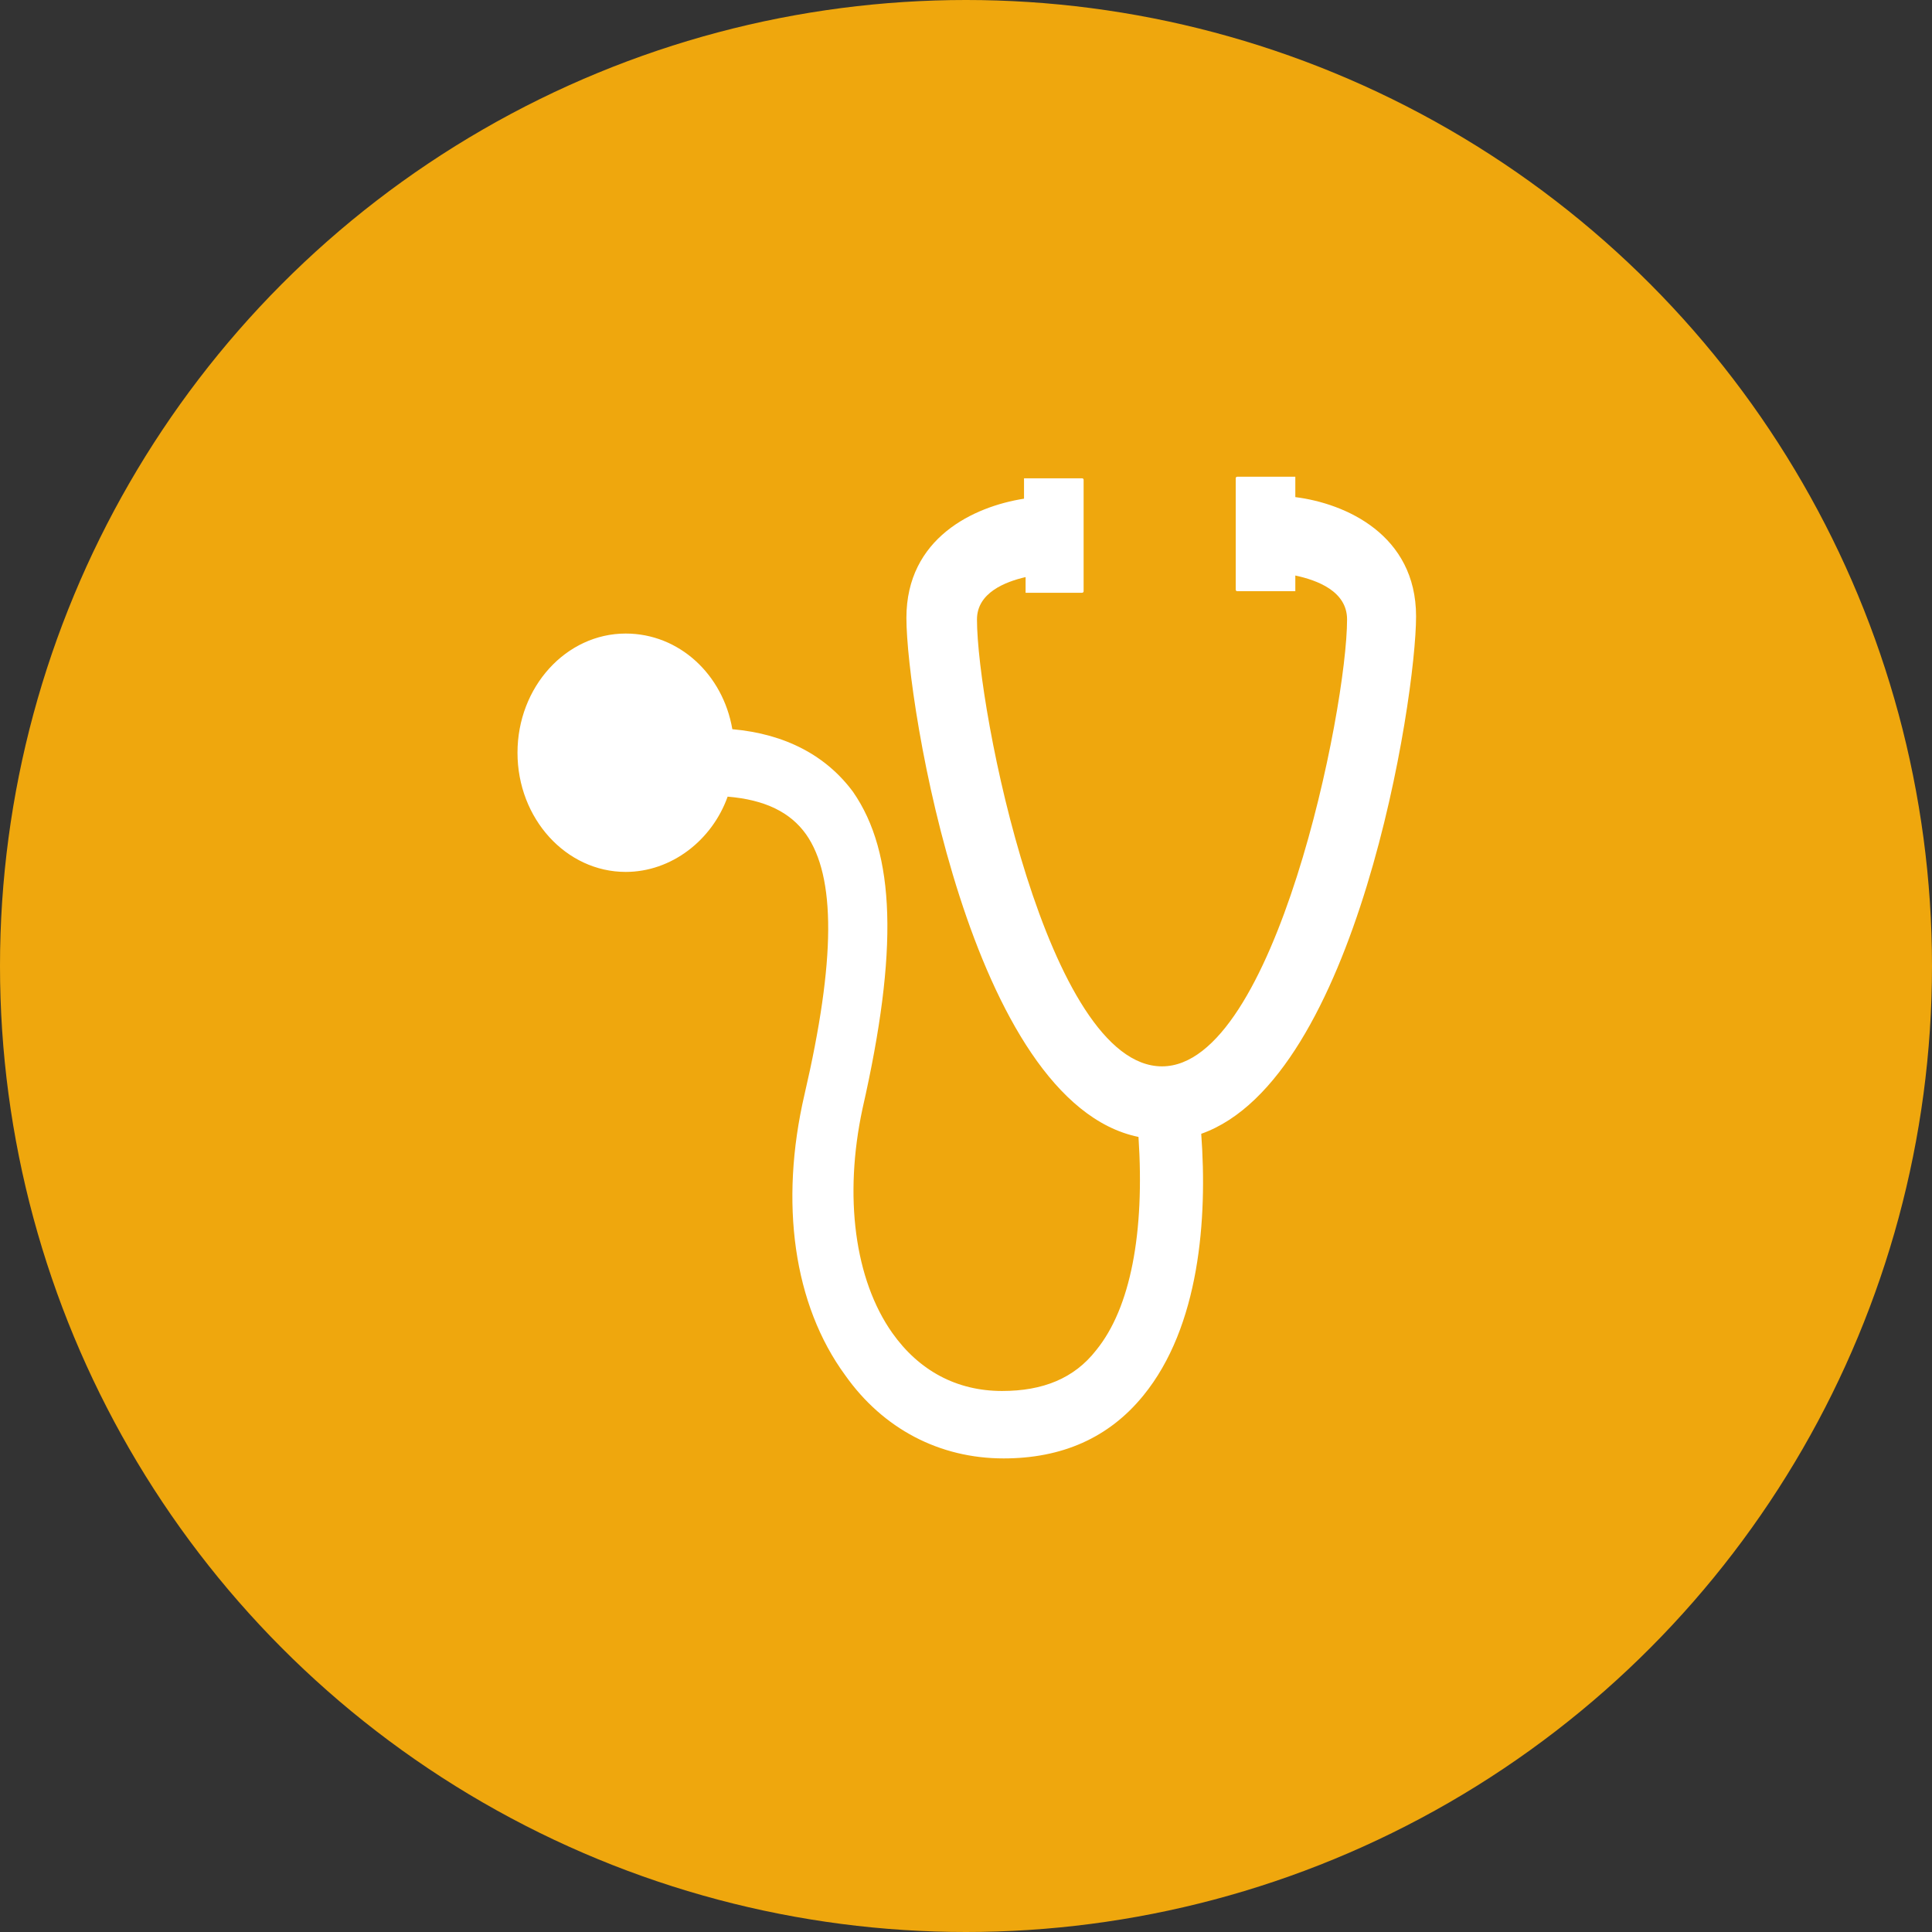
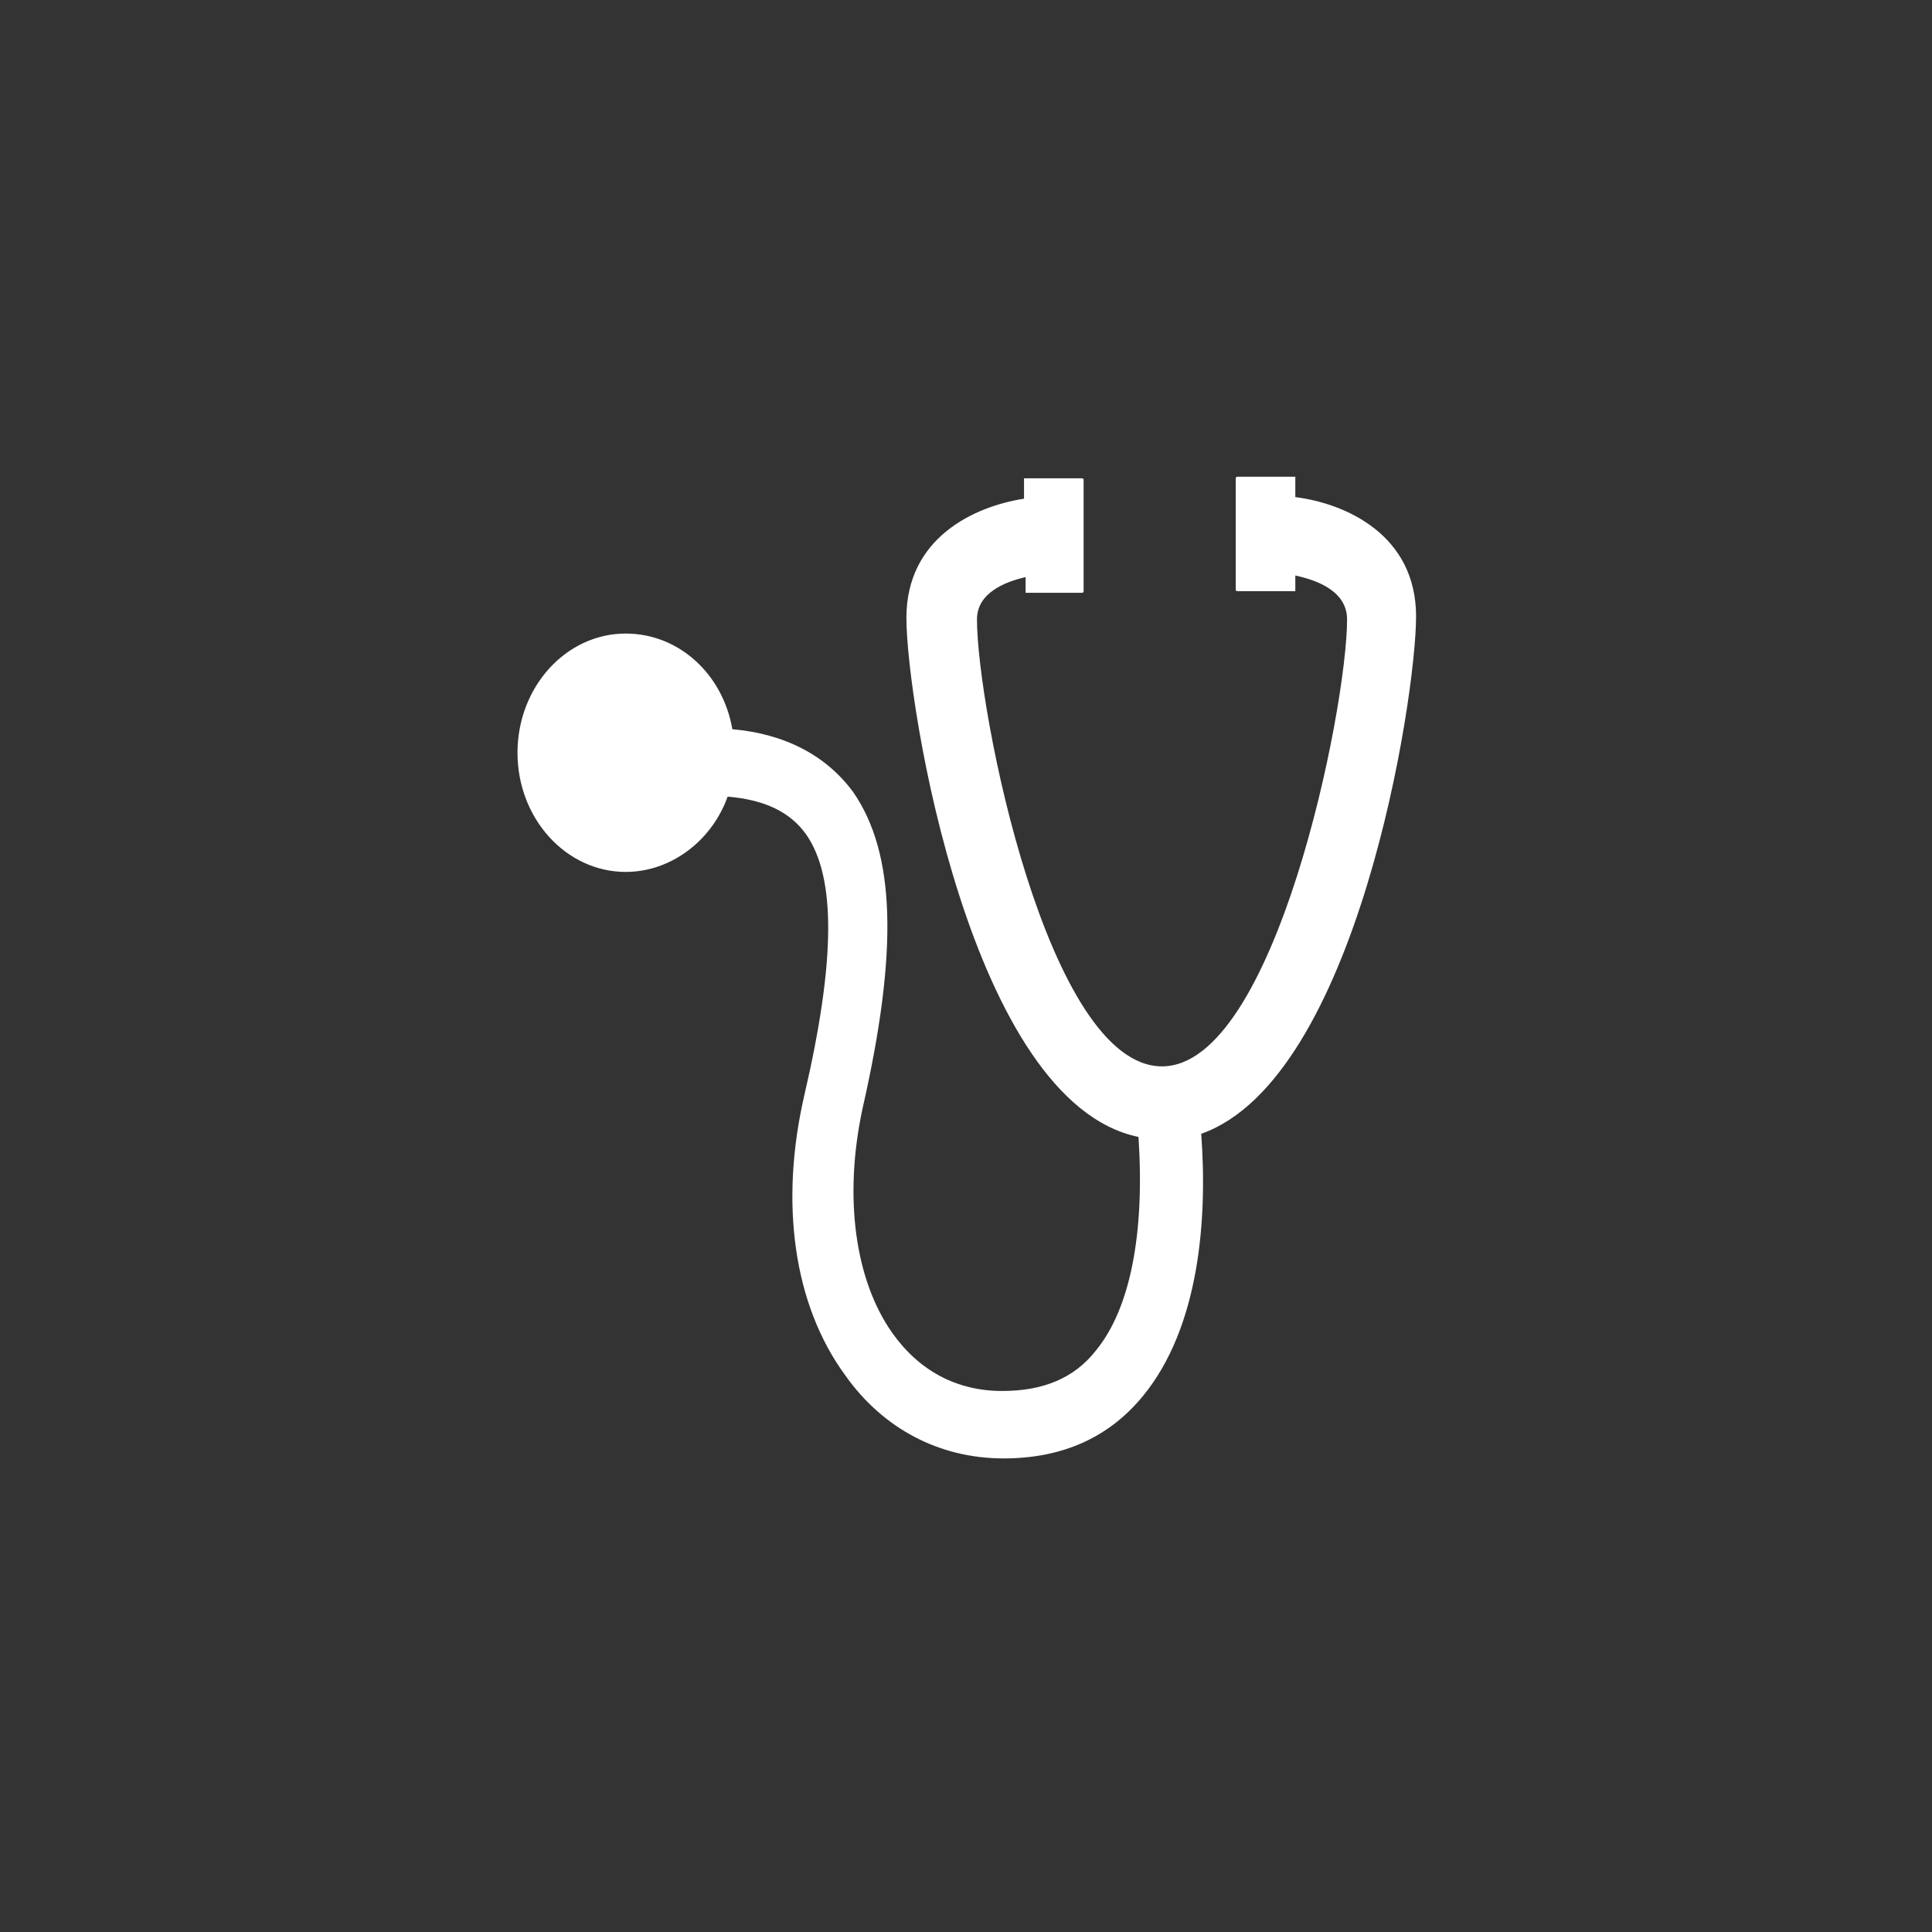
<svg xmlns="http://www.w3.org/2000/svg" version="1.1" id="Layer_1" x="0px" y="0px" viewBox="0 0 123.2 123.2" style="enable-background:new 0 0 123.2 123.2;" xml:space="preserve">
  <rect x="0" y="0" width="123.2" height="123.2" fill="#333333" stroke="none" />
  <style type="text/css">
	.st0{fill:#EFA70D;}
	.st1{fill:#FFFFFF;}
</style>
-   <circle class="st0" cx="61.6" cy="61.6" r="61.6" />
  <path class="st1" d="M90.3,39.3c0-5.2-4.5-7.2-7.7-7.6v-1.3l0,0h-3.7c0,0-0.1,0-0.1,0.1v7.1c0,0,0,0.1,0.1,0.1h3.7l0,0v-1  c1.4,0.3,3.3,1,3.3,2.8c0,5.7-4.6,28.5-11.8,28.5c-7.3,0-11.8-22.8-11.8-28.5c0-1.7,1.8-2.4,3.1-2.7v1l0,0H69c0,0,0.1,0,0.1-0.1  v-7.1c0,0,0-0.1-0.1-0.1h-3.7l0,0v1.3c-3.2,0.5-7.5,2.5-7.5,7.6c0,5.4,4.1,30.9,14.8,33.1c0.4,6.1-0.5,10.9-2.7,13.6  c-1.4,1.8-3.4,2.6-6,2.6c-2.9,0-5.3-1.3-7-3.7c-2.4-3.4-3.1-8.7-1.9-14.3c2.3-10.1,2.1-16.3-0.6-20.2c-1.7-2.3-4.3-3.7-7.7-4  c-0.6-3.5-3.4-6.1-6.8-6.1c-3.8,0-6.9,3.4-6.9,7.6s3.1,7.6,6.9,7.6c2.9,0,5.5-2,6.5-4.8c2.4,0.2,4,1,5,2.4c1.9,2.7,1.9,8-0.1,16.6  c-1.6,6.9-0.7,13.4,2.6,17.9c2.4,3.4,6,5.3,10.1,5.3c3.7,0,6.7-1.3,8.9-4c3.6-4.4,4.1-11.3,3.7-16.7C86.5,68.8,90.3,44.6,90.3,39.3z  " />
</svg>